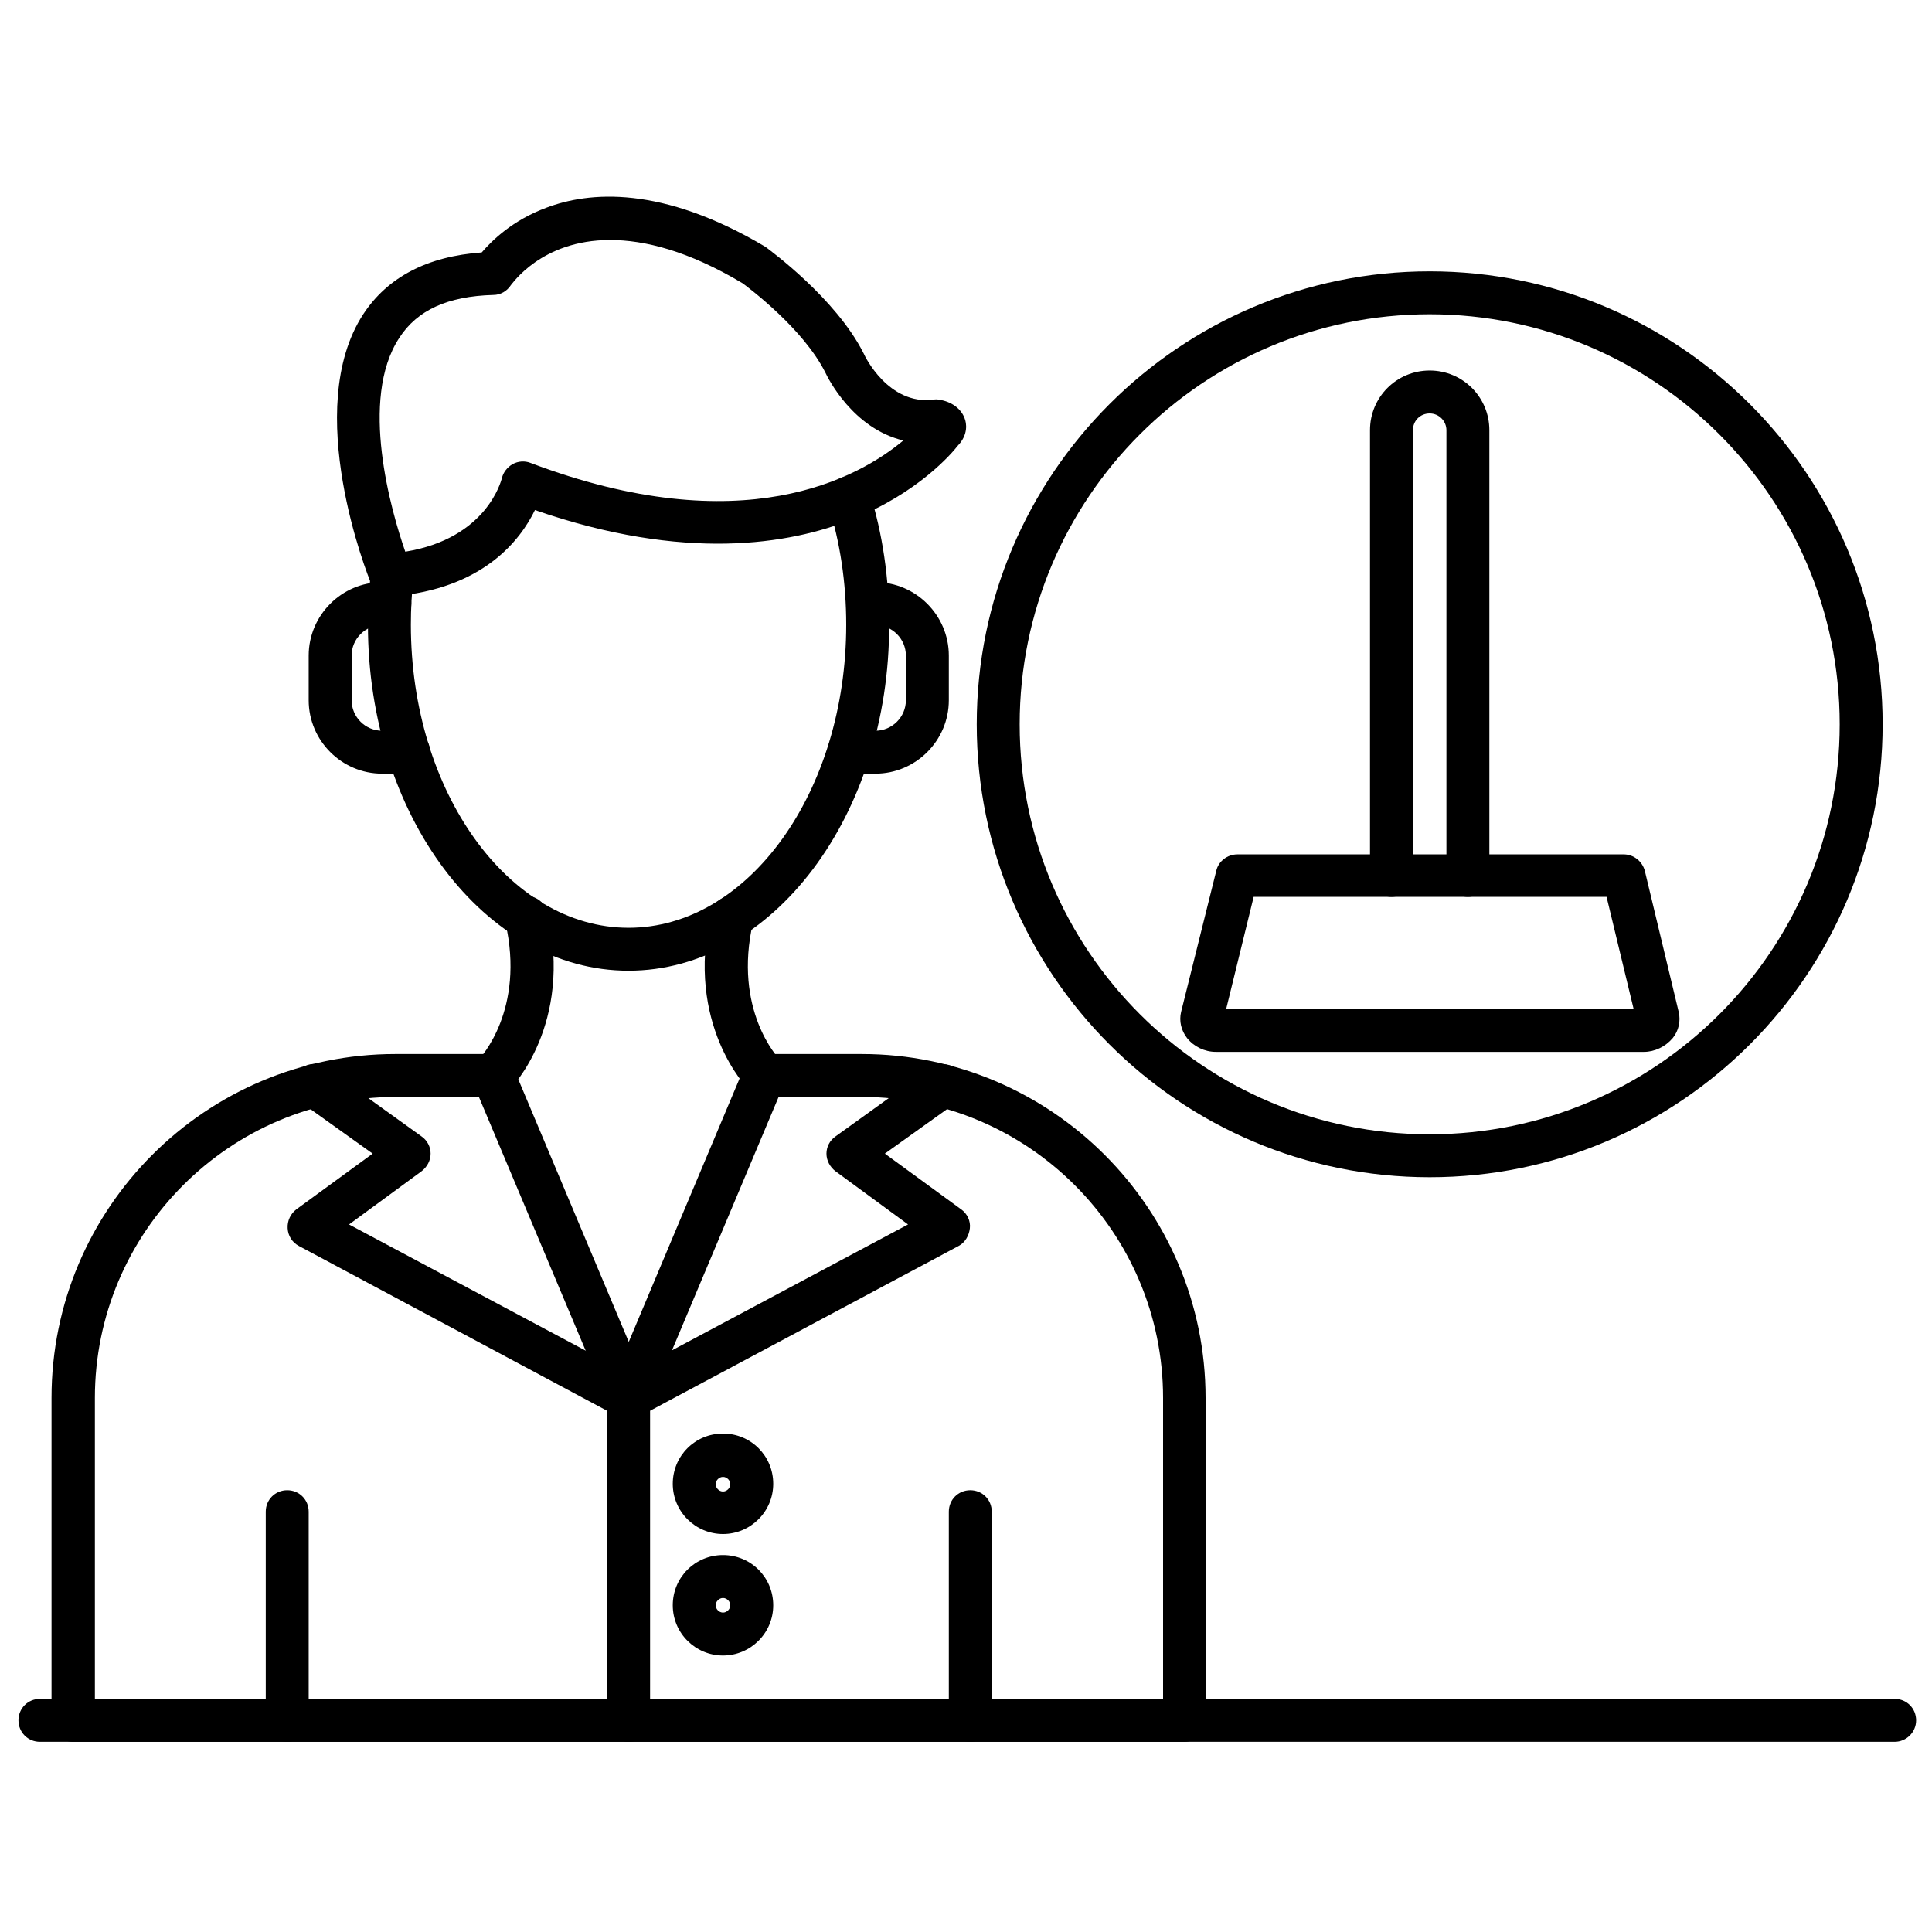
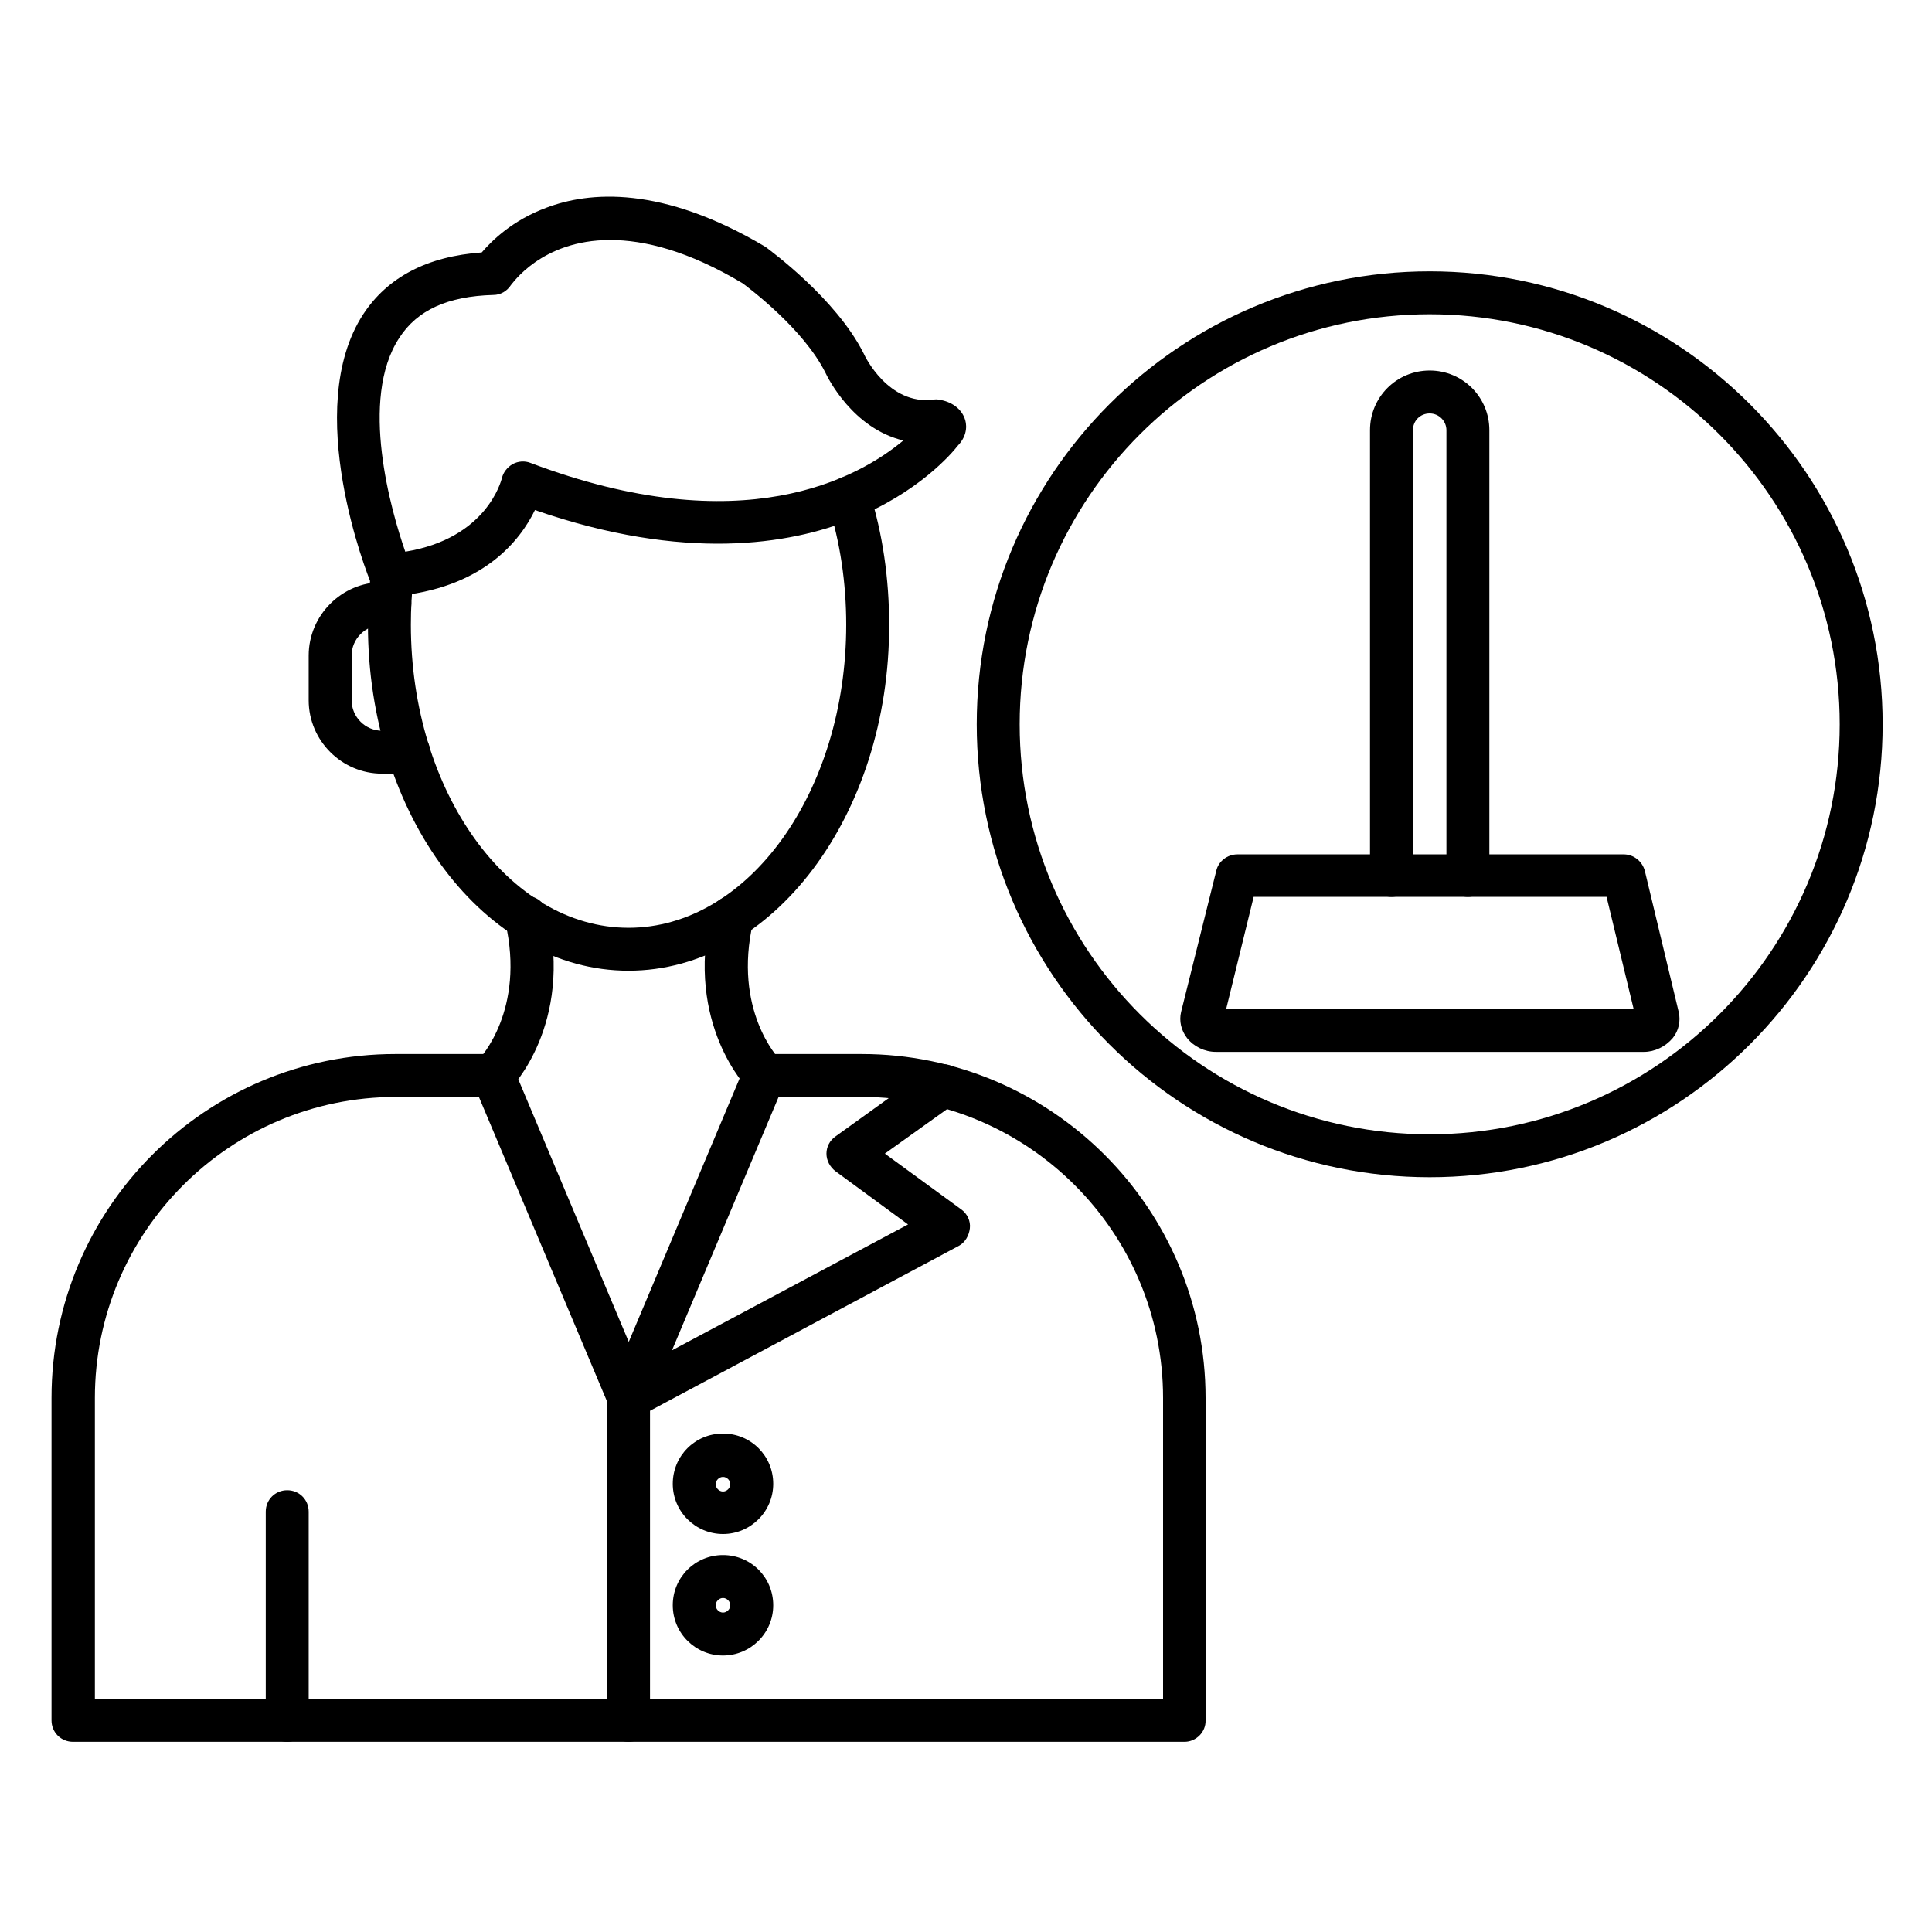
<svg xmlns="http://www.w3.org/2000/svg" id="Layer_1" enable-background="new 0 0 450 450" height="512" viewBox="0 0 450 450" width="512">
  <g>
-     <path d="m441.3 405.7h-432c-2.8 0-5-2.2-5-5s2.2-5 5-5h432c2.8 0 5 2.2 5 5s-2.3 5-5 5z" />
-   </g>
+     </g>
  <g>
    <path d="m91 138.9c-2 0-3.9-1.2-4.6-3.1-.7-1.6-16.2-40.5-1.8-62.6 5.7-8.7 15-13.5 27.6-14.4 2.4-2.8 7.2-7.5 15-10.4 10-3.8 26.9-5.3 51.1 9.1.1.1.3.2.4.3.6.5 15.9 11.6 22.4 24.4 0 .1.1.1.1.2.2.5 5.7 12 16.2 10.7.4-.1.9-.1 1.3 0 2.9.4 5.2 2.1 6 4.4.4 1 .9 3.7-1.6 6.3-1.4 1.8-9.2 11-24.7 17.2-14.5 5.8-38.9 9.9-73.8-2.2-3.4 7-12.1 18.4-33.2 20.1-.1 0-.2 0-.4 0zm51.1-83c-16.1 0-22.9 10.4-23.1 10.5-.9 1.4-2.4 2.3-4.1 2.3-10.6.3-17.7 3.5-21.9 10-9.4 14.3-1.9 40.3 1.4 49.8 19-3.1 22.3-16.5 22.5-17.1.3-1.4 1.3-2.6 2.5-3.3 1.3-.7 2.8-.8 4.1-.3 49.4 18.7 76.5 3.5 86.9-5.2-11.7-2.8-17.5-14.4-18.2-15.9-5.1-10.1-17.6-19.5-19.2-20.7-12.7-7.6-22.9-10.1-30.9-10.1z" />
  </g>
  <g>
    <path d="m146.4 226.1c-33.5 0-60.7-36.2-60.7-80.6 0-4.1.2-8.1.7-12.1.3-2.7 2.8-4.7 5.5-4.4s4.7 2.8 4.4 5.5c-.4 3.6-.6 7.3-.6 11 0 38.9 22.8 70.6 50.7 70.6s50.7-31.7 50.7-70.6c0-9.7-1.4-19.2-4.2-28-.8-2.6.6-5.4 3.3-6.3 2.6-.8 5.4.6 6.3 3.3 3.1 9.8 4.6 20.3 4.6 31 .1 44.4-27.2 80.6-60.7 80.6z" />
  </g>
  <g>
    <path d="m275.9 405.7h-258.9c-2.8 0-5-2.2-5-5v-75.1c0-44.2 35.9-80.1 80.1-80.1h22.7c2.8 0 5 2.2 5 5s-2.2 5-5 5h-22.6c-38.7 0-70.1 31.5-70.1 70.1v70.1h248.8v-70.1c0-38.7-31.5-70.1-70.1-70.1h-22.8c-2.8 0-5-2.2-5-5s2.2-5 5-5h22.7c44.2 0 80.1 36 80.1 80.1v75.1c.1 2.7-2.2 5-4.9 5z" />
  </g>
  <g>
    <path d="m146.4 330.5c-1.9 0-3.8-1.1-4.6-3.1l-31.6-75.1c-1.1-2.5.1-5.5 2.7-6.5 2.6-1.1 5.5.1 6.6 2.7l31.6 75.1c1.1 2.5-.1 5.5-2.7 6.5-.6.3-1.3.4-2 .4z" />
  </g>
  <g>
    <path d="m146.4 330.5c-.6 0-1.3-.1-1.9-.4-2.6-1.1-3.7-4-2.7-6.5l31.6-75.1c1.1-2.5 4-3.8 6.6-2.7s3.7 4 2.7 6.5l-31.6 75.1c-.8 2-2.7 3.1-4.7 3.1z" />
  </g>
  <g>
-     <path d="m146.4 405.7c-2.8 0-5-2.2-5-5v-72.1l-71.8-38.4c-1.5-.8-2.5-2.3-2.6-4.1s.7-3.4 2-4.4l17.8-13-16.5-11.8c-2.2-1.6-2.8-4.7-1.2-7 1.6-2.2 4.7-2.8 7-1.1l22.1 15.9c1.3.9 2.1 2.4 2.1 4s-.8 3.1-2.1 4.1l-16.9 12.4 67.5 36c1.6.9 2.6 2.6 2.6 4.4v75.1c0 2.7-2.2 5-5 5z" />
-   </g>
+     </g>
  <g>
    <path d="m146.4 405.7c-2.8 0-5-2.2-5-5v-75.1c0-1.9 1-3.5 2.6-4.4l67.5-36-16.9-12.4c-1.3-1-2.1-2.5-2.1-4.1s.8-3.1 2.1-4l22.1-15.9c2.2-1.6 5.4-1.1 7 1.1s1.1 5.4-1.1 7l-16.5 11.8 17.8 13c1.4 1 2.2 2.7 2 4.4s-1.1 3.3-2.6 4.1l-71.9 38.4v72.1c0 2.7-2.2 5-5 5z" />
  </g>
  <g>
    <path d="m66.9 405.7c-2.8 0-5-2.2-5-5v-48.6c0-2.8 2.2-5 5-5s5 2.2 5 5v48.6c0 2.7-2.2 5-5 5z" />
  </g>
  <g>
-     <path d="m226 405.7c-2.8 0-5-2.2-5-5v-48.6c0-2.8 2.2-5 5-5s5 2.2 5 5v48.6c0 2.7-2.2 5-5 5z" />
-   </g>
+     </g>
  <g>
    <path d="m114.9 255.4c-1.3 0-2.6-.5-3.5-1.5-1.9-1.9-2-5.1 0-7 .5-.5 11-11.7 6.3-32.1-.6-2.7 1.1-5.4 3.8-6s5.4 1.1 6 3.8c6 26-8.3 40.7-8.9 41.3-1.1 1-2.4 1.5-3.7 1.5z" />
  </g>
  <g>
    <path d="m178 255.4c-1.3 0-2.6-.5-3.5-1.5-.6-.6-14.9-15.3-8.9-41.3.6-2.7 3.3-4.4 6-3.8s4.4 3.3 3.8 6c-4.7 20.4 5.8 31.6 6.3 32.1 1.9 2 1.9 5.1-.1 7.1-1.1.9-2.3 1.4-3.6 1.4z" />
  </g>
  <g>
    <path d="m168.4 357.3c-6.4 0-11.7-5.2-11.7-11.7s5.2-11.7 11.7-11.7 11.7 5.2 11.7 11.7-5.3 11.7-11.7 11.7zm0-13.3c-.9 0-1.7.8-1.7 1.7s.8 1.7 1.7 1.7 1.7-.8 1.7-1.7-.8-1.7-1.7-1.7z" />
  </g>
  <g>
    <path d="m168.4 385.6c-6.4 0-11.7-5.2-11.7-11.7s5.2-11.7 11.7-11.7 11.7 5.2 11.7 11.7-5.3 11.7-11.7 11.7zm0-13.4c-.9 0-1.7.8-1.7 1.7s.8 1.7 1.7 1.7 1.7-.8 1.7-1.7-.8-1.7-1.7-1.7z" />
  </g>
  <g>
    <path d="m95.2 180.2h-6.2c-9.4 0-17.1-7.7-17.1-17.1v-10.4c0-9.4 7.7-17.1 17.1-17.1h1.8c2.8 0 5 2.2 5 5s-2.2 5-5 5h-1.8c-3.9 0-7.1 3.2-7.1 7.1v10.4c0 3.9 3.2 7.1 7.1 7.1h6.2c2.8 0 5 2.2 5 5s-2.3 5-5 5z" />
  </g>
  <g>
-     <path d="m203.9 180.2h-6.2c-2.8 0-5-2.2-5-5s2.2-5 5-5h6.2c3.9 0 7.1-3.2 7.1-7.1v-10.4c0-3.9-3.2-7.1-7.1-7.1h-1.8c-2.8 0-5-2.2-5-5s2.2-5 5-5h1.8c9.4 0 17.1 7.7 17.1 17.1v10.4c0 9.4-7.7 17.1-17.1 17.1z" />
-   </g>
+     </g>
  <g>
    <path d="m382.9 245h-99.7c-2.6 0-5.1-1.2-6.7-3.2-1.4-1.8-1.9-4-1.4-6.1l8.2-32.9c.5-2.2 2.6-3.8 4.9-3.8h90c2.3 0 4.3 1.6 4.9 3.8l7.9 32.9c.5 2.1 0 4.4-1.4 6.1-1.7 2-4.2 3.2-6.7 3.2zm-97.3-10h94.9l-6.3-26.1h-82.2z" />
  </g>
  <g>
    <path d="m341.9 208.9c-2.8 0-5-2.2-5-5v-103.7c0-2.1-1.7-3.9-3.9-3.9s-3.9 1.7-3.9 3.9v103.7c0 2.8-2.2 5-5 5s-5-2.2-5-5v-103.7c0-7.7 6.2-13.9 13.9-13.9s13.9 6.2 13.9 13.9v103.7c0 2.8-2.3 5-5 5z" />
  </g>
  <g>
    <path d="m333 274.2c-58.2 0-105.5-47.3-105.5-105.5s47.3-105.5 105.5-105.5 105.5 47.3 105.5 105.5-47.3 105.5-105.5 105.5zm0-201c-52.7 0-95.5 42.8-95.5 95.5s42.8 95.5 95.5 95.5 95.5-42.8 95.5-95.5-42.9-95.5-95.5-95.5z" />
  </g>
</svg>